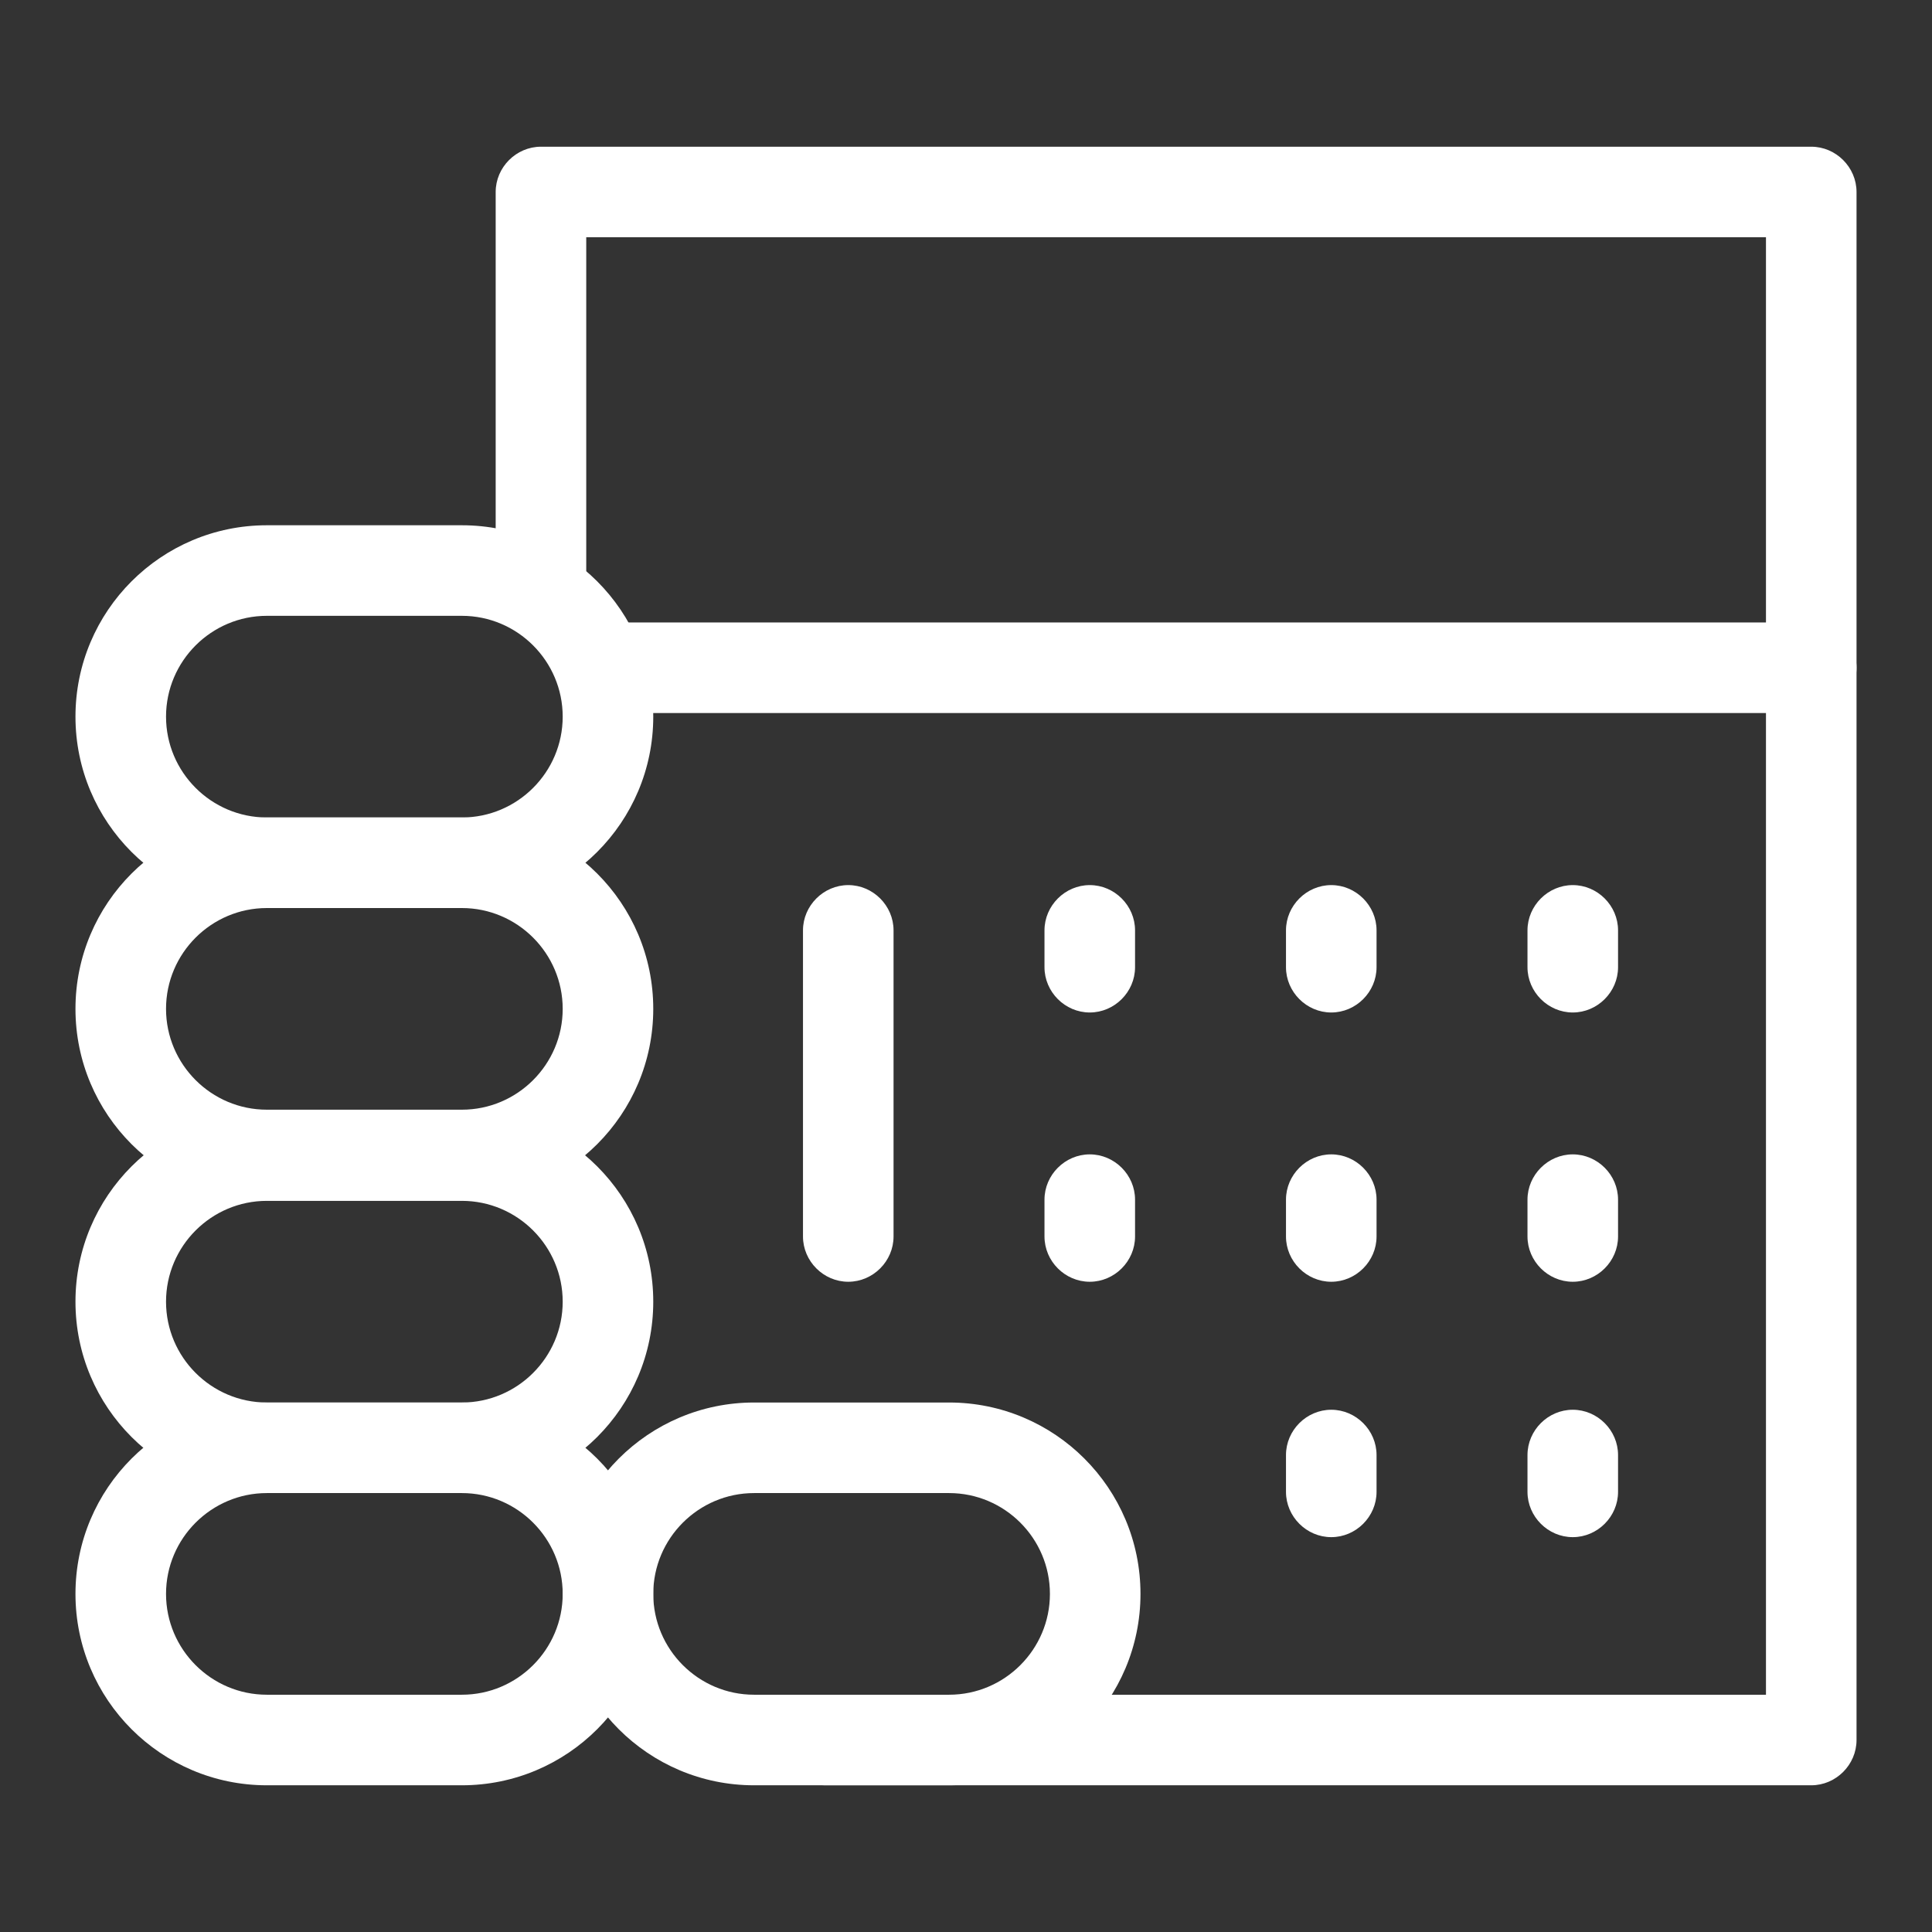
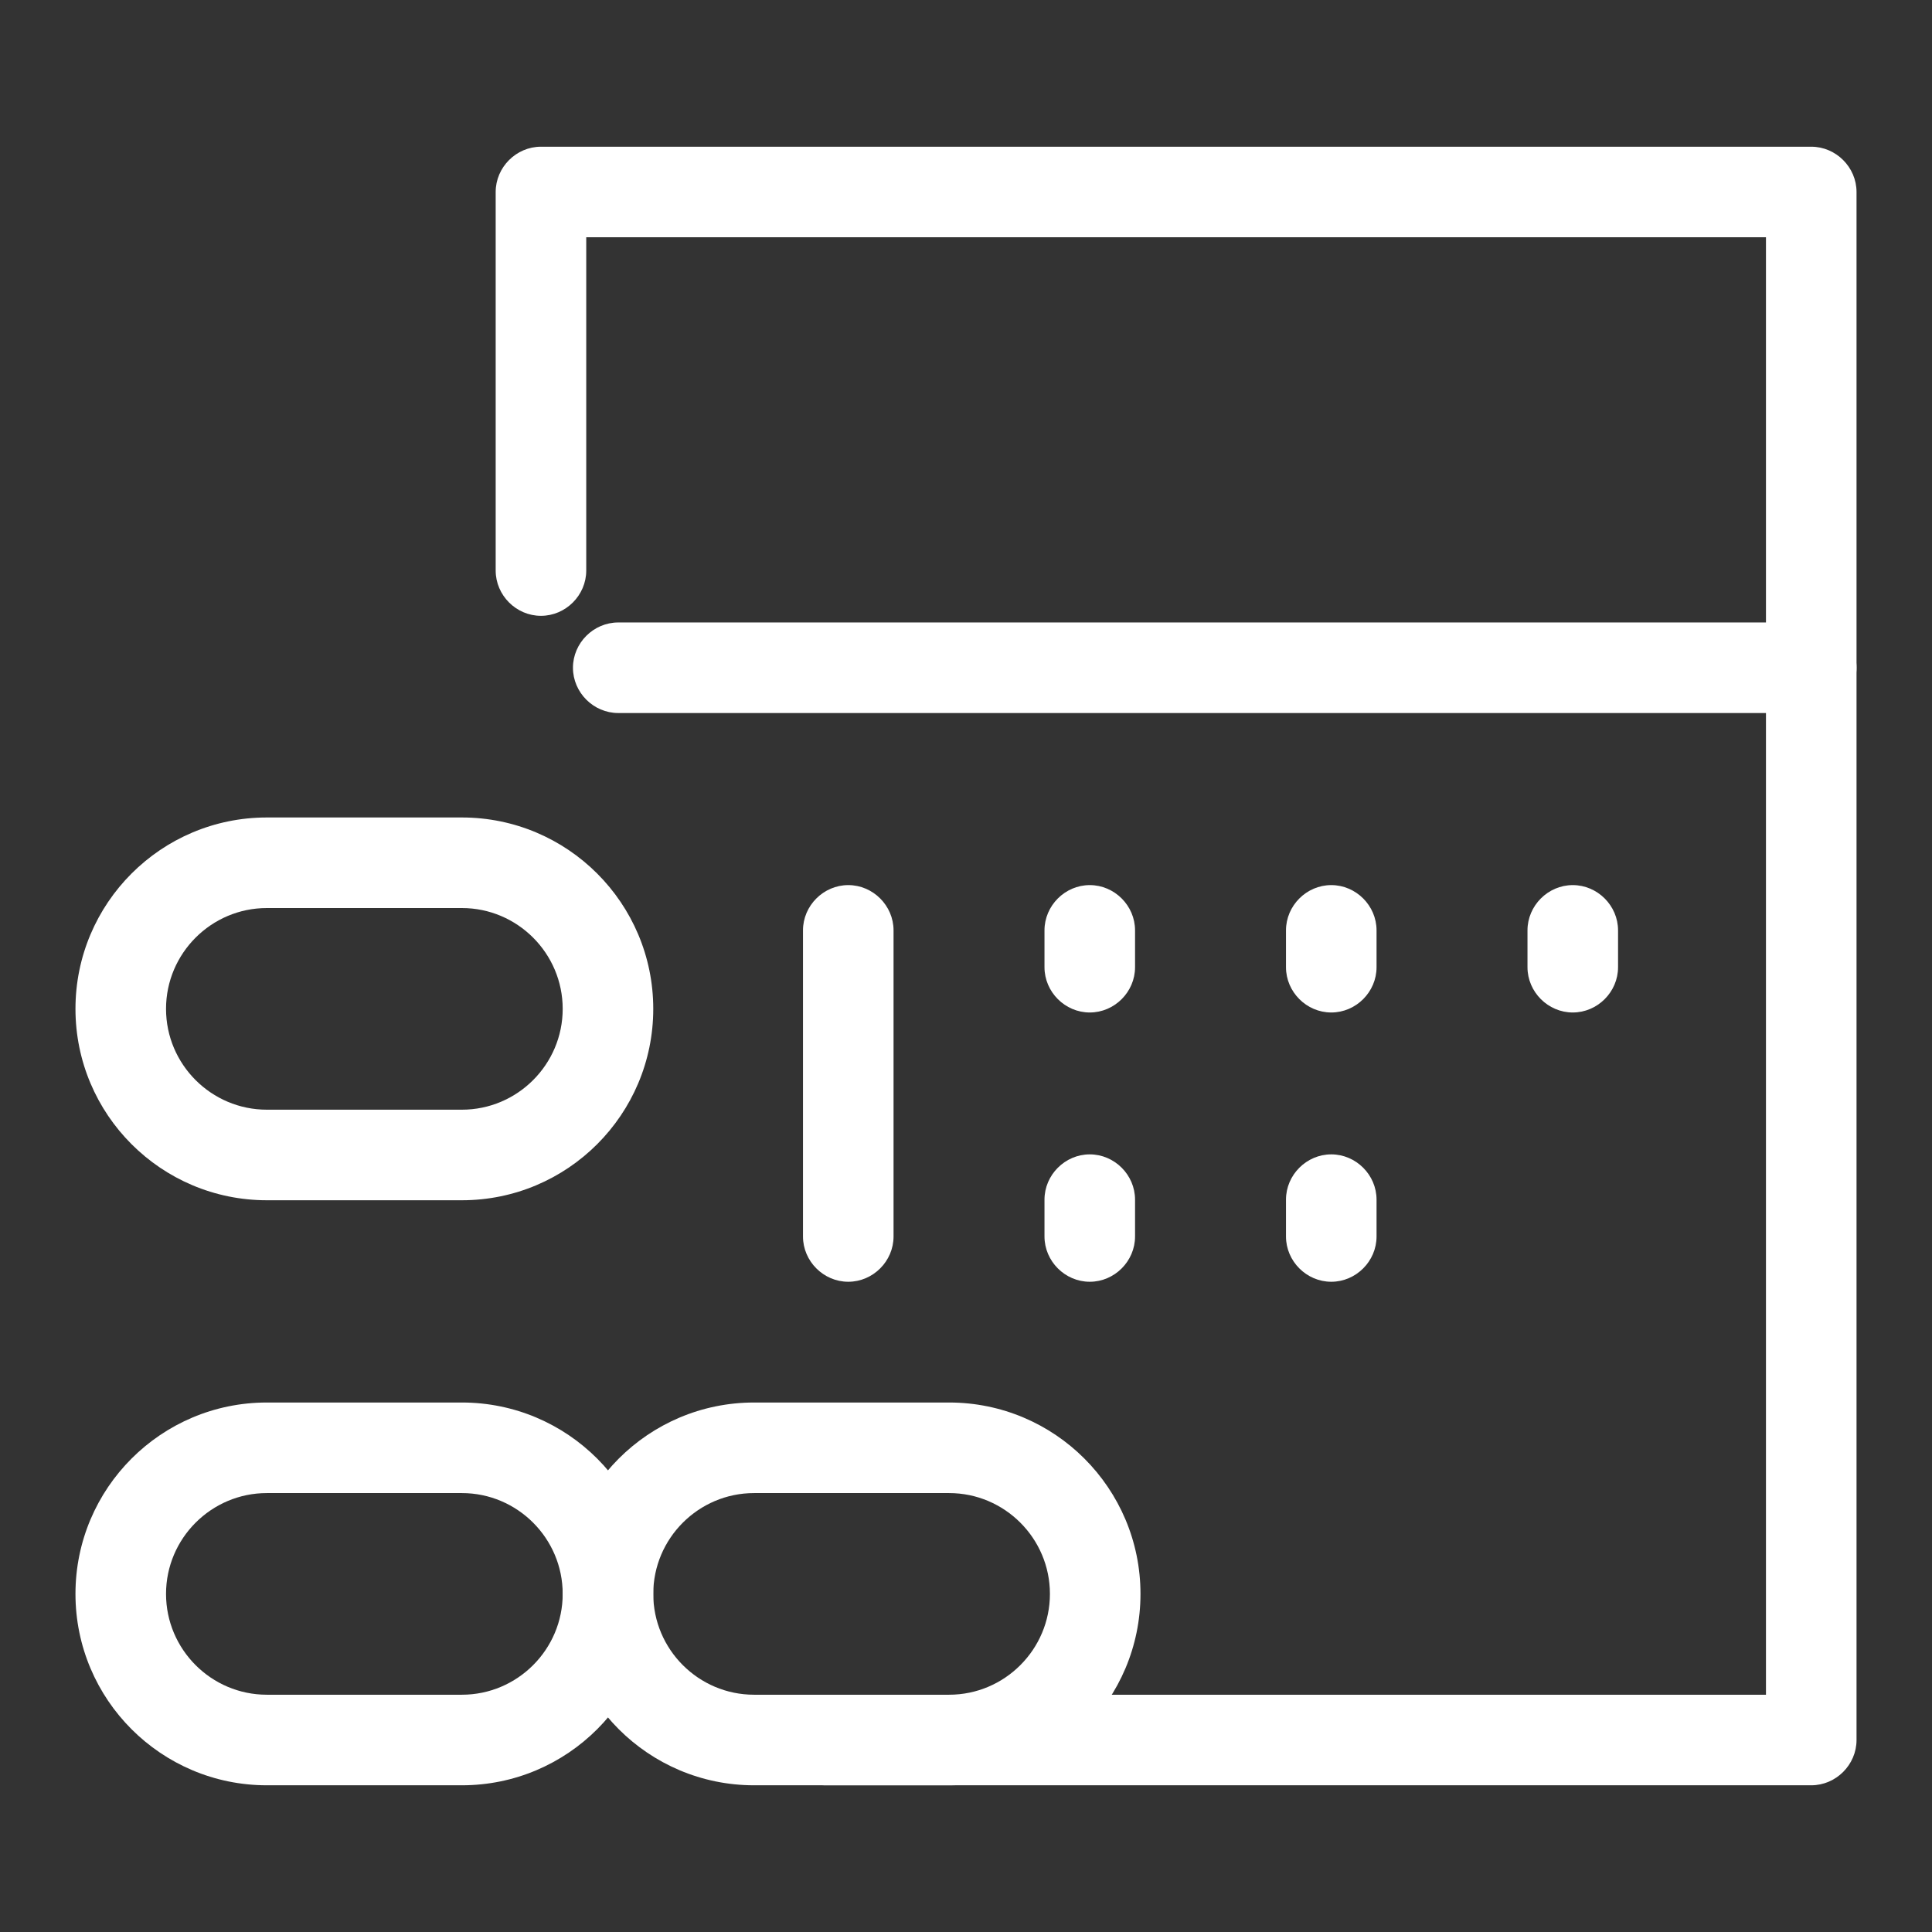
<svg xmlns="http://www.w3.org/2000/svg" id="_レイヤー_1" data-name="レイヤー_1" viewBox="0 0 32 32">
  <rect x="0" y="0" width="32" height="32" fill="#333333" stroke="none" />
  <defs>
    <style>
      .cls-1 {
        fill: #fff;
      }
    </style>
  </defs>
  <path class="cls-1" d="M30,29.57H13.67c-.41,0-.75-.34-.75-.75s.34-.75.75-.75h15.58V3.93H9.71v5.52c0,.41-.34.75-.75.75s-.75-.34-.75-.75V3.18c0-.41.34-.75.75-.75h21.04c.41,0,.75.34.75.75v25.64c0,.41-.34.75-.75.75Z" />
  <path class="cls-1" d="M30,11.81H10.24c-.41,0-.75-.34-.75-.75s.34-.75.75-.75h19.76c.41,0,.75.34.75.75s-.34.75-.75.75Z" />
-   <path class="cls-1" d="M26.05,25.46c-.41,0-.75-.34-.75-.75v-.61c0-.41.34-.75.75-.75s.75.34.75.75v.61c0,.41-.34.75-.75.75Z" />
-   <path class="cls-1" d="M22.05,25.46c-.41,0-.75-.34-.75-.75v-.61c0-.41.34-.75.75-.75s.75.34.75.75v.61c0,.41-.34.75-.75.75Z" />
-   <path class="cls-1" d="M26.05,21.23c-.41,0-.75-.34-.75-.75v-.61c0-.41.34-.75.75-.75s.75.34.75.75v.61c0,.41-.34.75-.75.75Z" />
  <path class="cls-1" d="M22.05,21.23c-.41,0-.75-.34-.75-.75v-.61c0-.41.34-.75.75-.75s.75.34.75.75v.61c0,.41-.34.75-.75.75Z" />
  <path class="cls-1" d="M26.05,16.77c-.41,0-.75-.34-.75-.75v-.61c0-.41.34-.75.75-.75s.75.34.75.75v.61c0,.41-.34.75-.75.75Z" />
  <path class="cls-1" d="M22.05,16.77c-.41,0-.75-.34-.75-.75v-.61c0-.41.34-.75.75-.75s.75.34.75.75v.61c0,.41-.34.75-.75.75Z" />
  <path class="cls-1" d="M18.05,21.23c-.41,0-.75-.34-.75-.75v-.61c0-.41.34-.75.75-.75s.75.34.75.75v.61c0,.41-.34.75-.75.75Z" />
  <path class="cls-1" d="M18.05,16.77c-.41,0-.75-.34-.75-.75v-.61c0-.41.34-.75.75-.75s.75.34.75.75v.61c0,.41-.34.75-.75.75Z" />
  <path class="cls-1" d="M14.05,21.23c-.41,0-.75-.34-.75-.75v-5.07c0-.41.34-.75.75-.75s.75.34.75.75v5.07c0,.41-.34.75-.75.75Z" />
  <path class="cls-1" d="M7.65,29.57h-3.23c-1.75,0-3.17-1.42-3.17-3.17s1.42-3.17,3.17-3.17h3.23c1.75,0,3.17,1.42,3.17,3.17s-1.42,3.17-3.17,3.17ZM4.42,24.73c-.92,0-1.67.75-1.67,1.67s.75,1.67,1.67,1.67h3.23c.92,0,1.67-.75,1.67-1.67s-.75-1.67-1.67-1.67h-3.23Z" />
  <path class="cls-1" d="M15.72,29.57h-3.23c-1.75,0-3.17-1.42-3.17-3.17s1.42-3.17,3.17-3.17h3.23c1.75,0,3.17,1.42,3.17,3.17s-1.42,3.17-3.17,3.17ZM12.49,24.73c-.92,0-1.67.75-1.67,1.67s.75,1.67,1.67,1.67h3.23c.92,0,1.67-.75,1.67-1.67s-.75-1.67-1.67-1.67h-3.23Z" />
-   <path class="cls-1" d="M7.65,24.73h-3.23c-1.75,0-3.17-1.42-3.17-3.17s1.42-3.17,3.17-3.17h3.23c1.75,0,3.17,1.42,3.17,3.17s-1.42,3.17-3.17,3.17ZM4.42,19.89c-.92,0-1.67.75-1.67,1.67s.75,1.67,1.67,1.67h3.23c.92,0,1.67-.75,1.67-1.67s-.75-1.67-1.67-1.67h-3.23Z" />
  <path class="cls-1" d="M7.65,19.88h-3.23c-1.75,0-3.17-1.42-3.17-3.17s1.42-3.17,3.17-3.17h3.23c1.75,0,3.17,1.42,3.17,3.17s-1.42,3.17-3.17,3.17ZM4.42,15.04c-.92,0-1.67.75-1.67,1.67s.75,1.67,1.67,1.67h3.23c.92,0,1.67-.75,1.67-1.67s-.75-1.67-1.67-1.67h-3.23Z" />
-   <path class="cls-1" d="M7.65,15.04h-3.23c-1.75,0-3.17-1.42-3.17-3.17s1.42-3.17,3.17-3.17h3.23c1.75,0,3.17,1.42,3.17,3.17s-1.42,3.17-3.17,3.17ZM4.42,10.2c-.92,0-1.67.75-1.67,1.67s.75,1.67,1.67,1.67h3.23c.92,0,1.67-.75,1.67-1.67s-.75-1.67-1.67-1.67h-3.23Z" />
</svg>